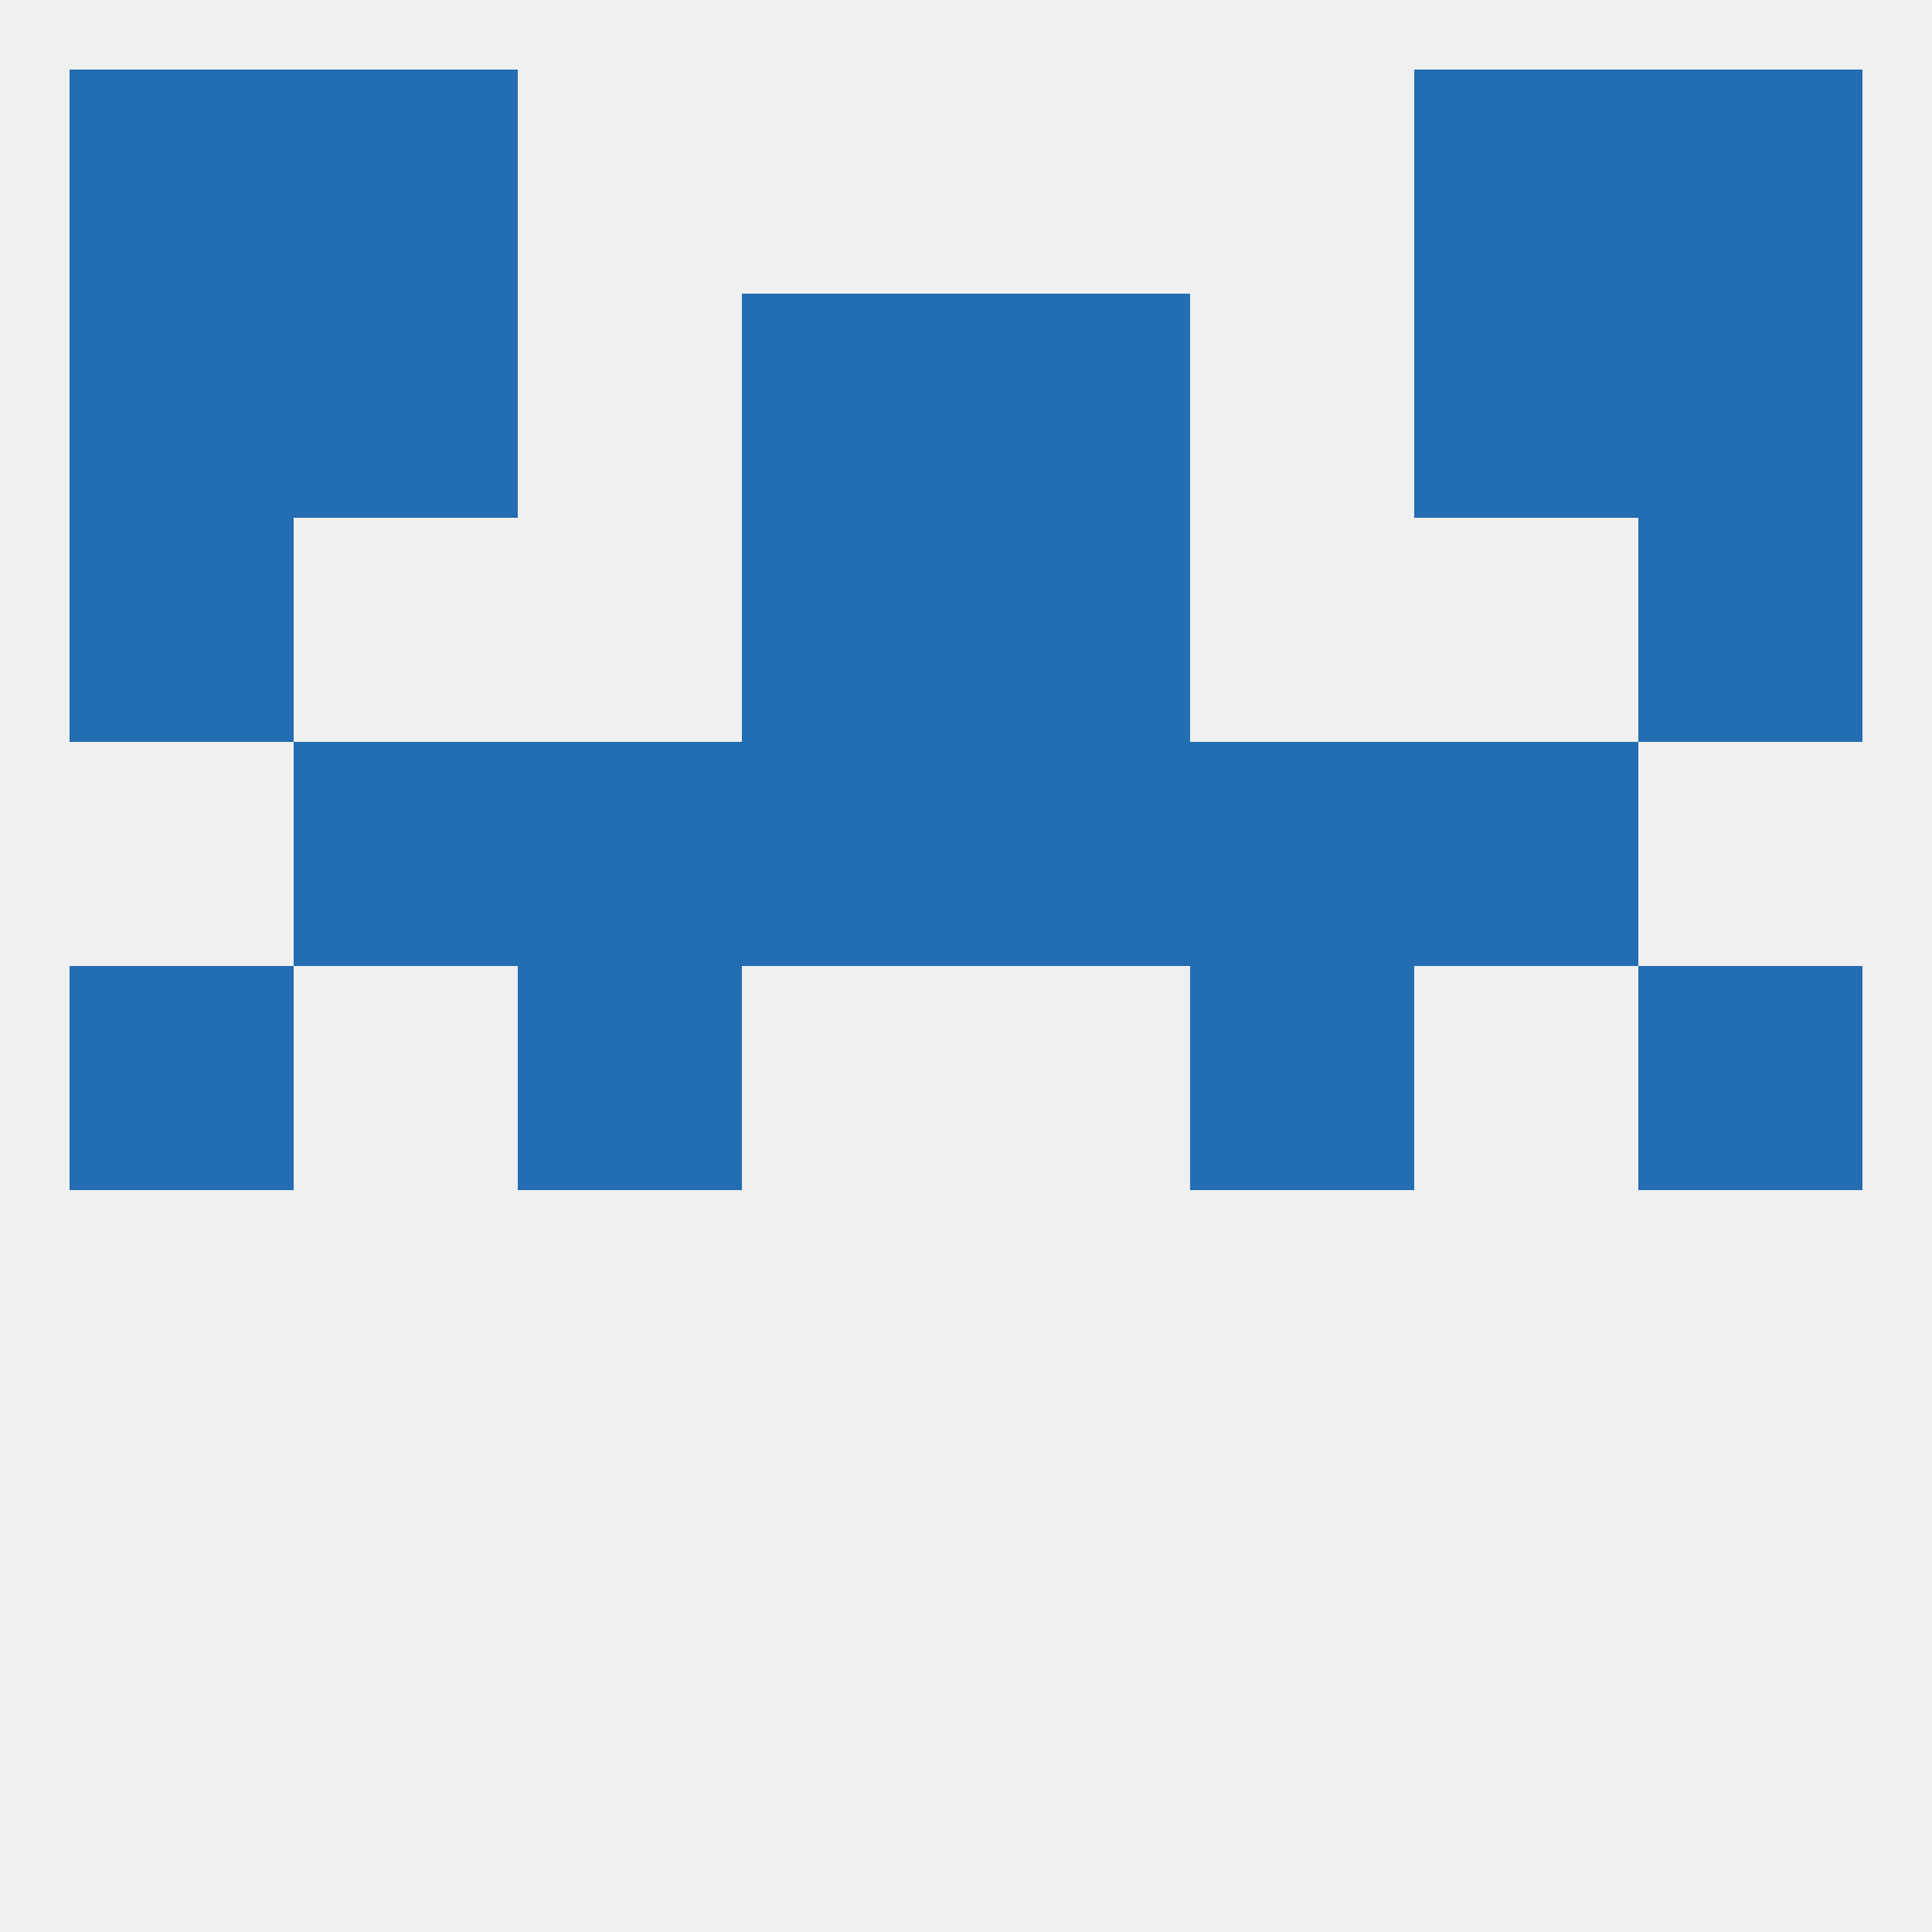
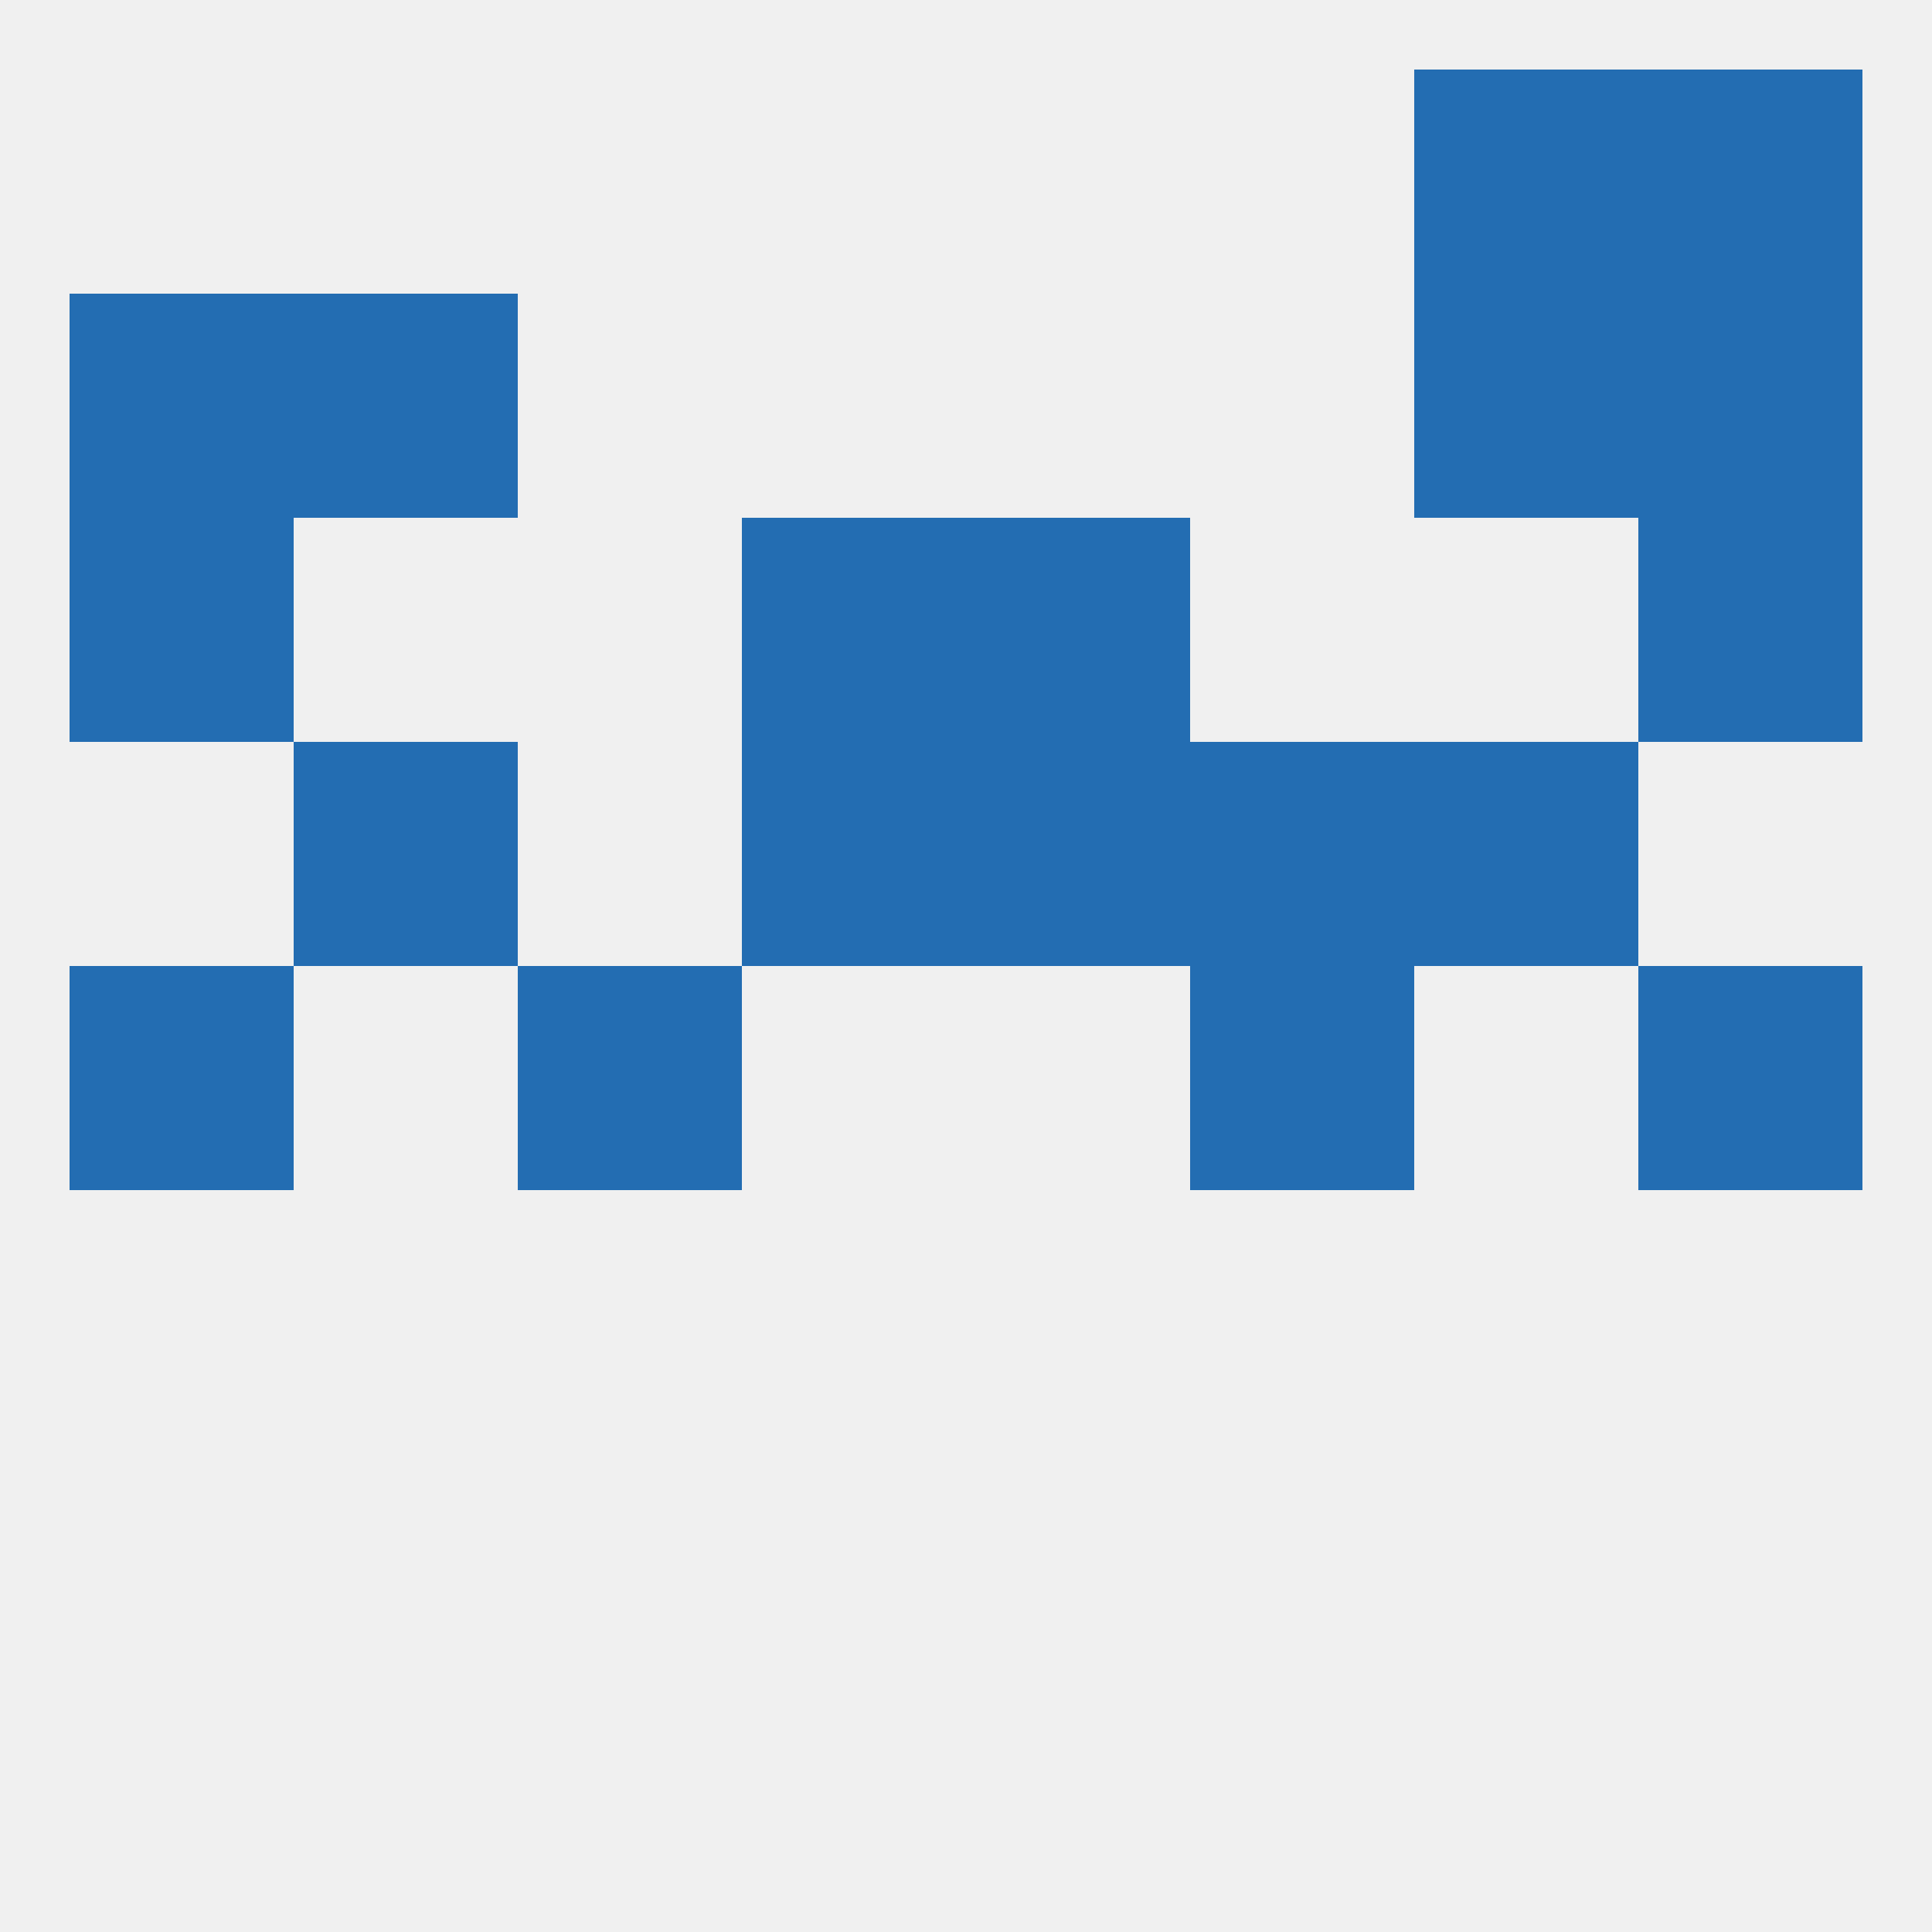
<svg xmlns="http://www.w3.org/2000/svg" version="1.1" baseprofile="full" width="250" height="250" viewBox="0 0 250 250">
  <rect width="100%" height="100%" fill="rgba(240,240,240,255)" />
  <rect x="38" y="96" width="29" height="29" fill="rgba(35,109,178,255)" />
  <rect x="183" y="96" width="29" height="29" fill="rgba(35,109,178,255)" />
-   <rect x="67" y="96" width="29" height="29" fill="rgba(35,109,178,255)" />
  <rect x="154" y="96" width="29" height="29" fill="rgba(35,109,178,255)" />
  <rect x="96" y="96" width="29" height="29" fill="rgba(35,109,178,255)" />
  <rect x="125" y="96" width="29" height="29" fill="rgba(35,109,178,255)" />
  <rect x="9" y="67" width="29" height="29" fill="rgba(35,109,178,255)" />
  <rect x="212" y="67" width="29" height="29" fill="rgba(35,109,178,255)" />
  <rect x="96" y="67" width="29" height="29" fill="rgba(35,109,178,255)" />
  <rect x="125" y="67" width="29" height="29" fill="rgba(35,109,178,255)" />
  <rect x="9" y="38" width="29" height="29" fill="rgba(35,109,178,255)" />
  <rect x="212" y="38" width="29" height="29" fill="rgba(35,109,178,255)" />
-   <rect x="96" y="38" width="29" height="29" fill="rgba(35,109,178,255)" />
-   <rect x="125" y="38" width="29" height="29" fill="rgba(35,109,178,255)" />
  <rect x="38" y="38" width="29" height="29" fill="rgba(35,109,178,255)" />
  <rect x="183" y="38" width="29" height="29" fill="rgba(35,109,178,255)" />
-   <rect x="9" y="9" width="29" height="29" fill="rgba(35,109,178,255)" />
  <rect x="212" y="9" width="29" height="29" fill="rgba(35,109,178,255)" />
-   <rect x="38" y="9" width="29" height="29" fill="rgba(35,109,178,255)" />
  <rect x="183" y="9" width="29" height="29" fill="rgba(35,109,178,255)" />
  <rect x="9" y="125" width="29" height="29" fill="rgba(35,109,178,255)" />
  <rect x="212" y="125" width="29" height="29" fill="rgba(35,109,178,255)" />
  <rect x="67" y="125" width="29" height="29" fill="rgba(35,109,178,255)" />
  <rect x="154" y="125" width="29" height="29" fill="rgba(35,109,178,255)" />
</svg>